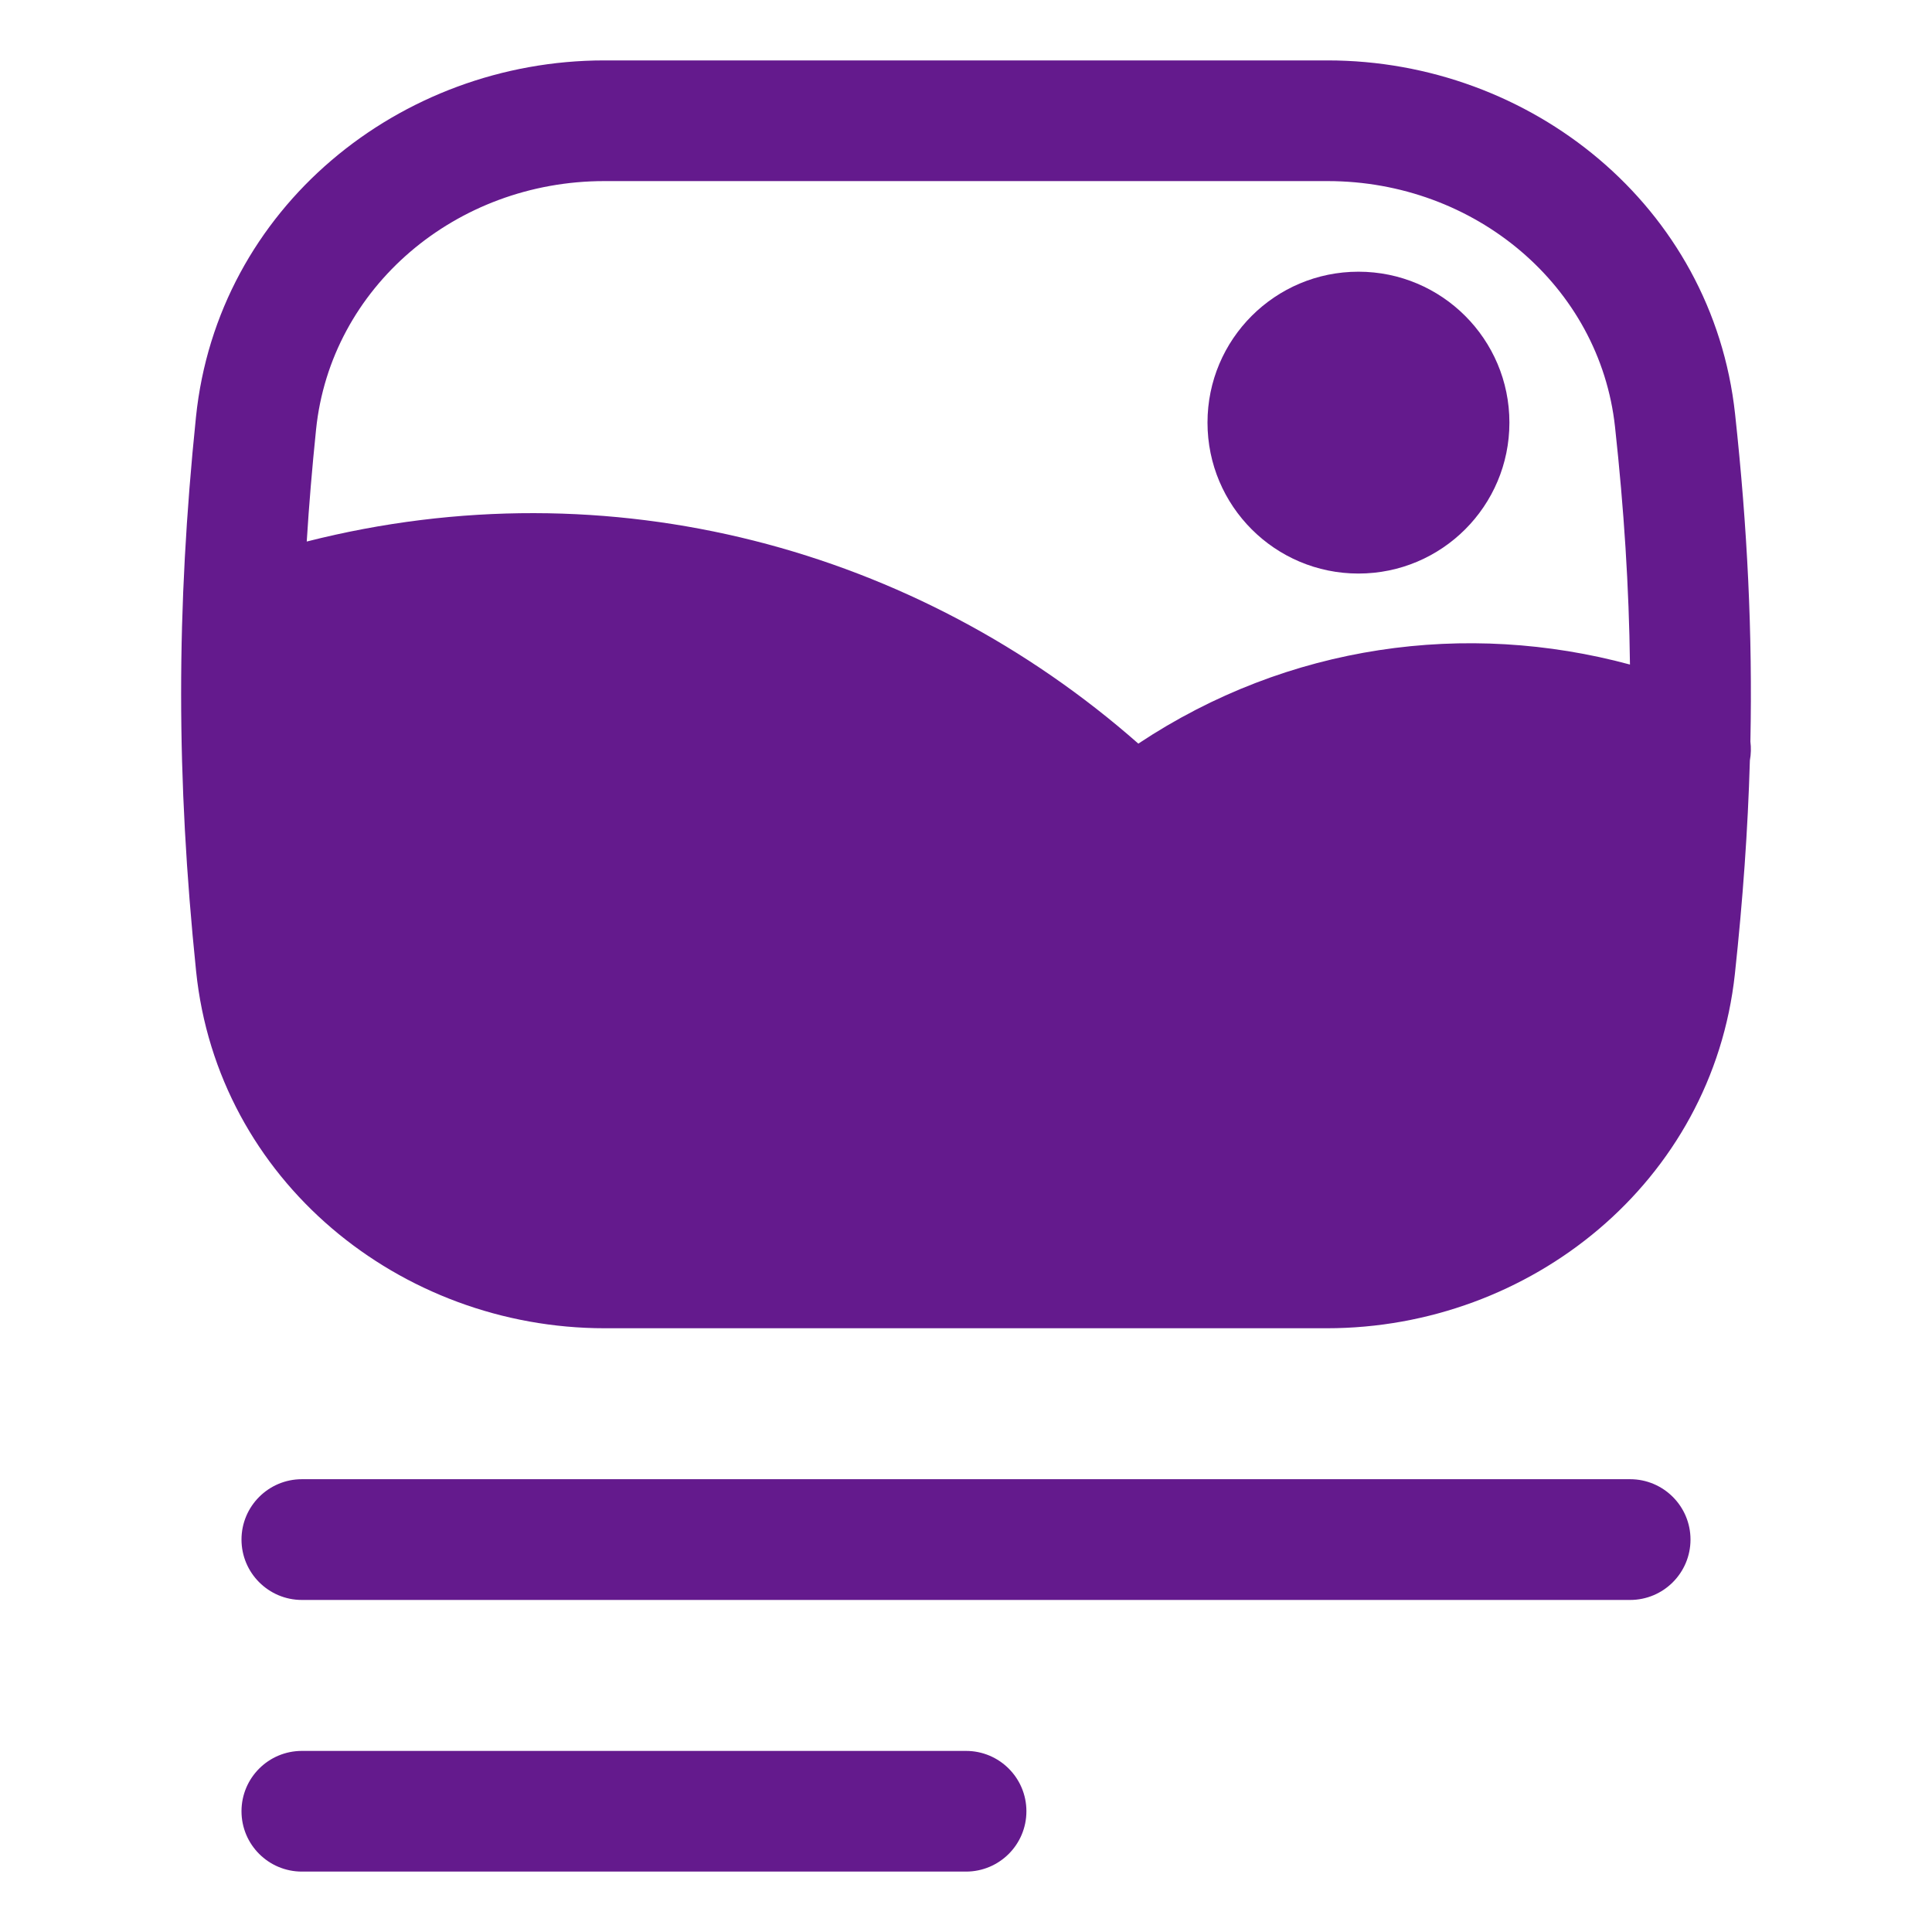
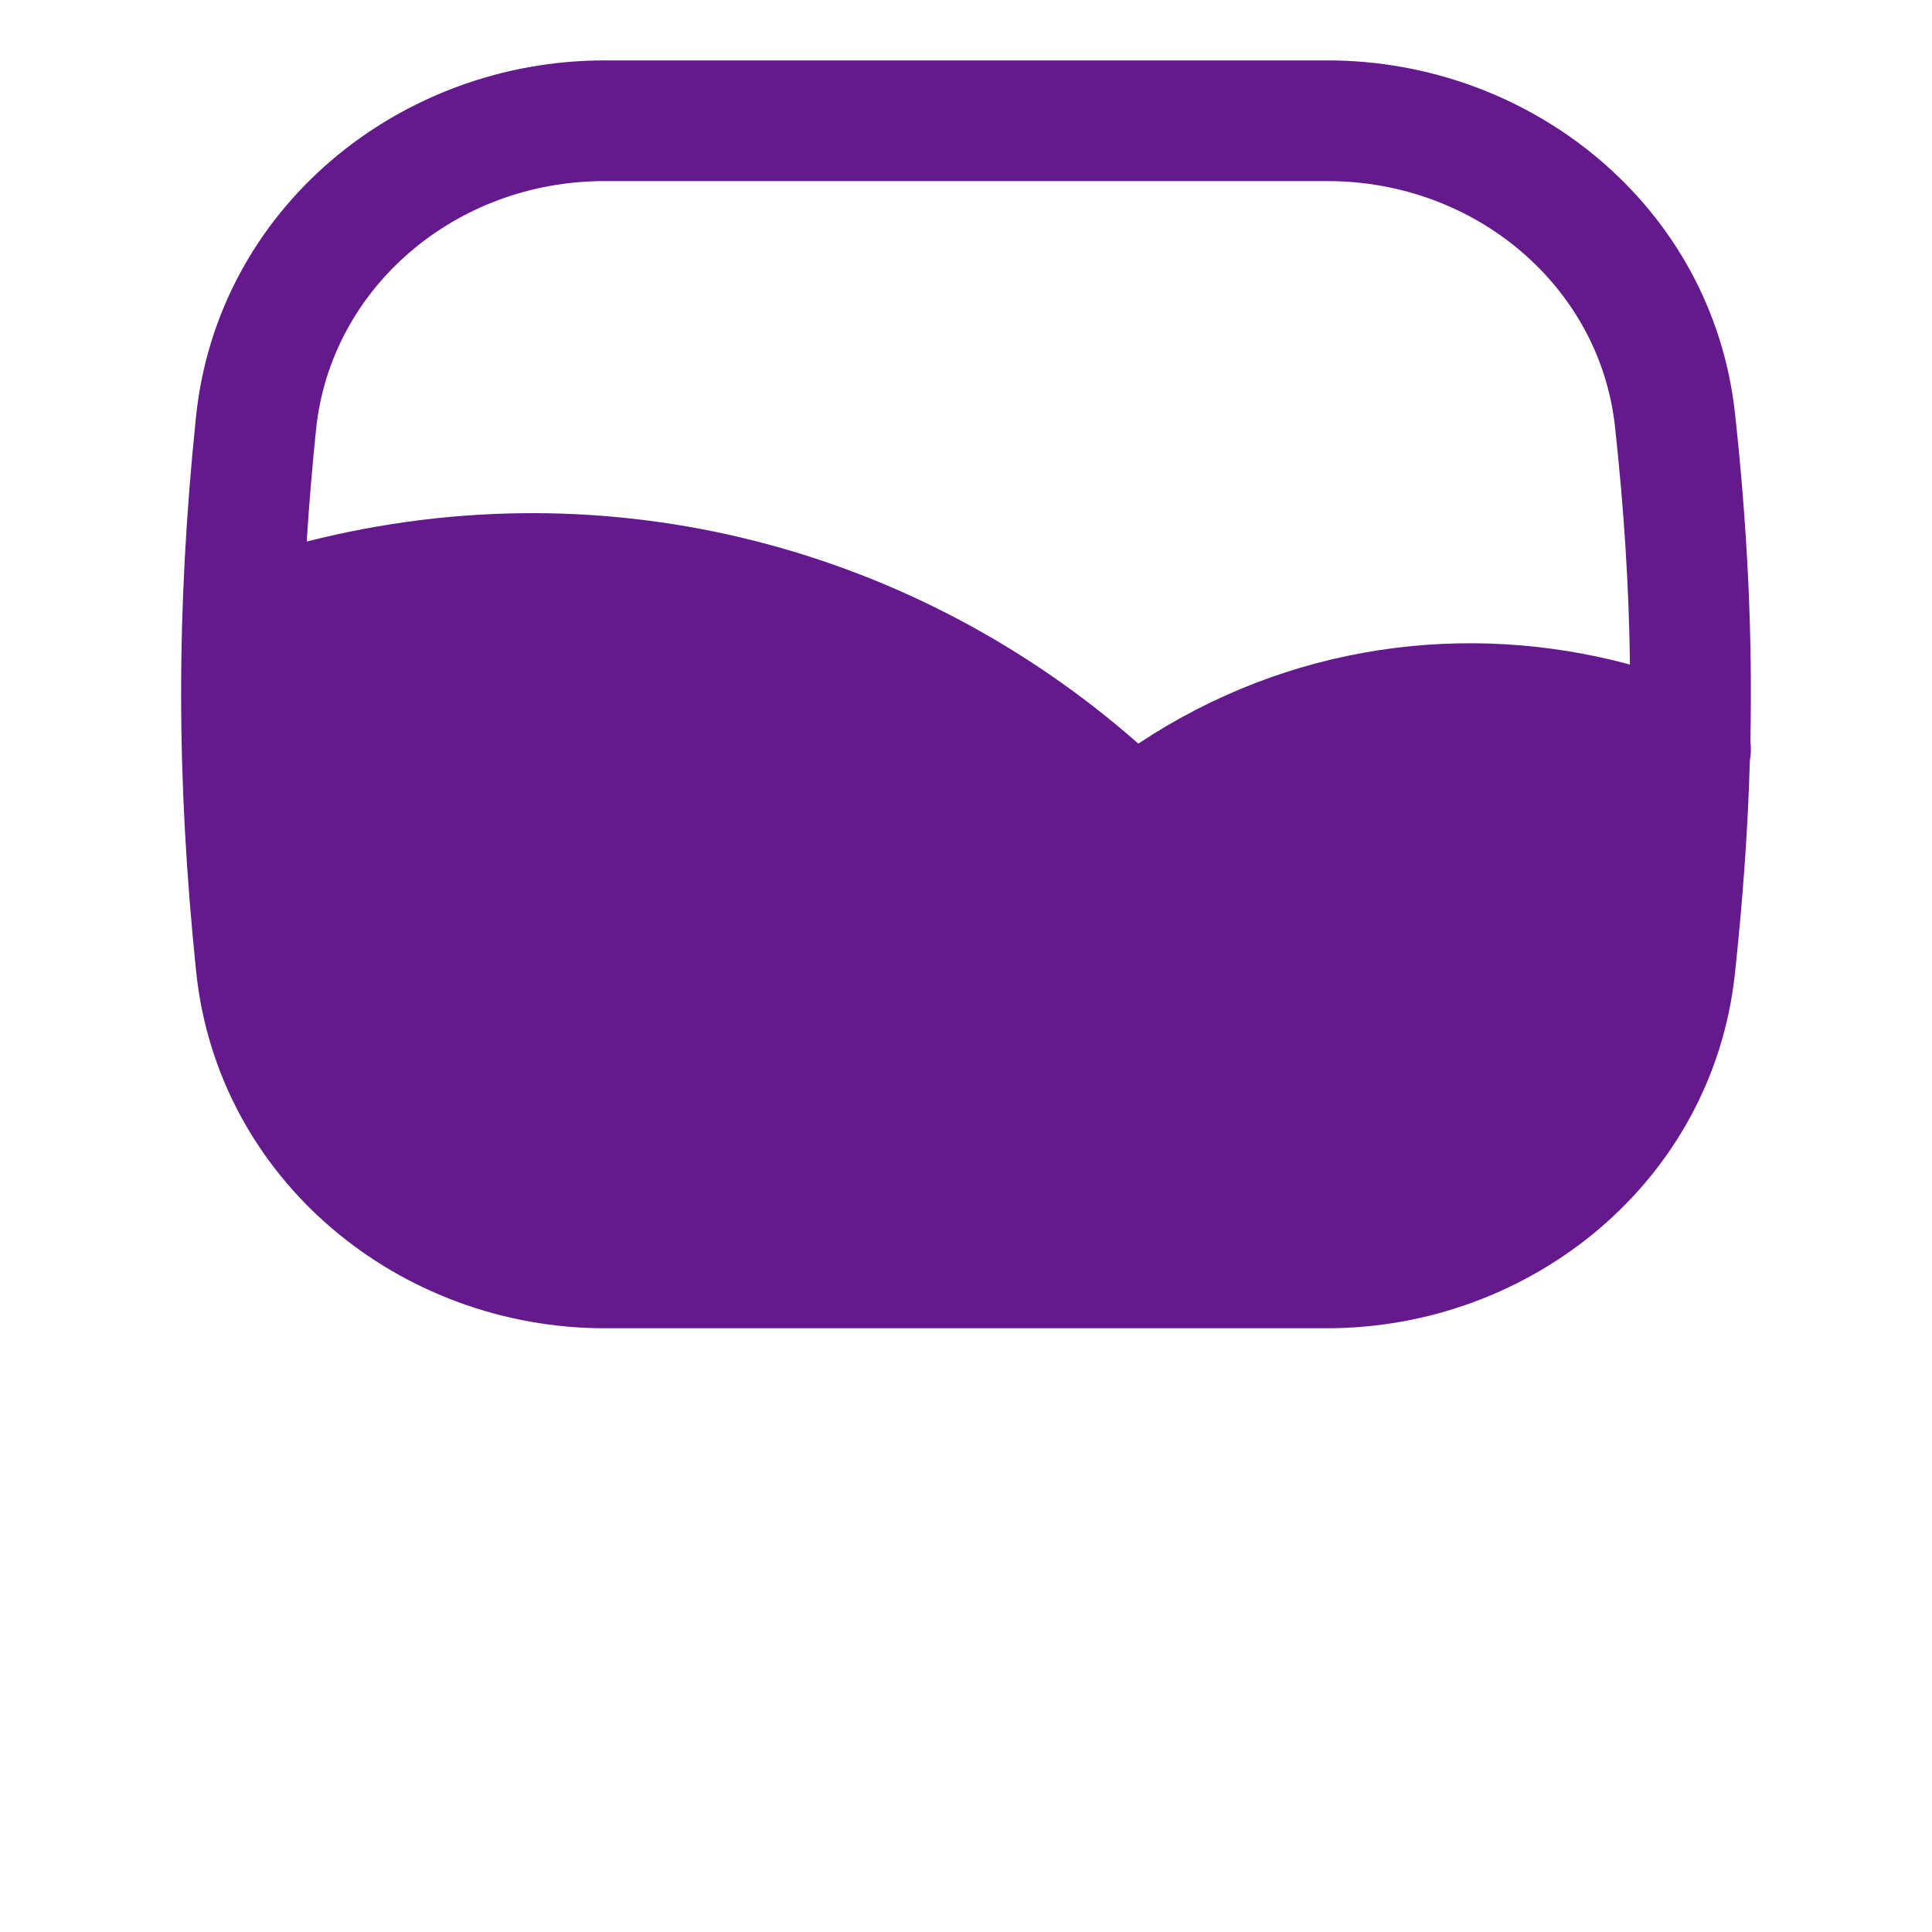
<svg xmlns="http://www.w3.org/2000/svg" width="30" height="30" viewBox="0 0 30 30" fill="none">
-   <path d="M18.75 6.562C18.75 5.268 19.799 4.219 21.094 4.219C22.388 4.219 23.438 5.268 23.438 6.562C23.438 7.857 22.388 8.906 21.094 8.906C19.799 8.906 18.75 7.857 18.75 6.562Z" fill="#641A8D" />
  <path fill-rule="evenodd" clip-rule="evenodd" d="M9.384 0.938C6.208 0.938 3.377 3.228 3.043 6.476C2.735 9.47 2.736 12.076 3.045 15.08C3.379 18.33 6.211 20.625 9.39 20.625H20.604C23.764 20.625 26.588 18.356 26.939 15.125C27.063 13.974 27.141 12.883 27.172 11.808C27.19 11.71 27.192 11.611 27.18 11.515C27.214 9.845 27.135 8.203 26.942 6.427C26.592 3.199 23.768 0.938 20.614 0.938H9.384ZM25.31 10.319C25.295 9.119 25.218 7.913 25.078 6.629C24.841 4.443 22.905 2.812 20.614 2.812H9.384C7.078 2.812 5.135 4.464 4.908 6.668C4.847 7.262 4.798 7.84 4.763 8.409C9.49 7.208 14.248 8.528 17.676 11.547C20.004 9.999 22.774 9.634 25.31 10.319Z" fill="#641A8D" />
-   <path d="M25.312 24.844C25.83 24.844 26.25 24.424 26.25 23.906C26.25 23.389 25.83 22.969 25.312 22.969H4.688C4.17 22.969 3.75 23.389 3.75 23.906C3.75 24.424 4.17 24.844 4.688 24.844H25.312Z" fill="#641A8D" />
-   <path d="M15.938 28.125C15.938 28.643 15.518 29.062 15 29.062H4.688C4.17 29.062 3.75 28.643 3.75 28.125C3.75 27.607 4.17 27.188 4.688 27.188H15C15.518 27.188 15.938 27.607 15.938 28.125Z" fill="#641A8D" />
</svg>